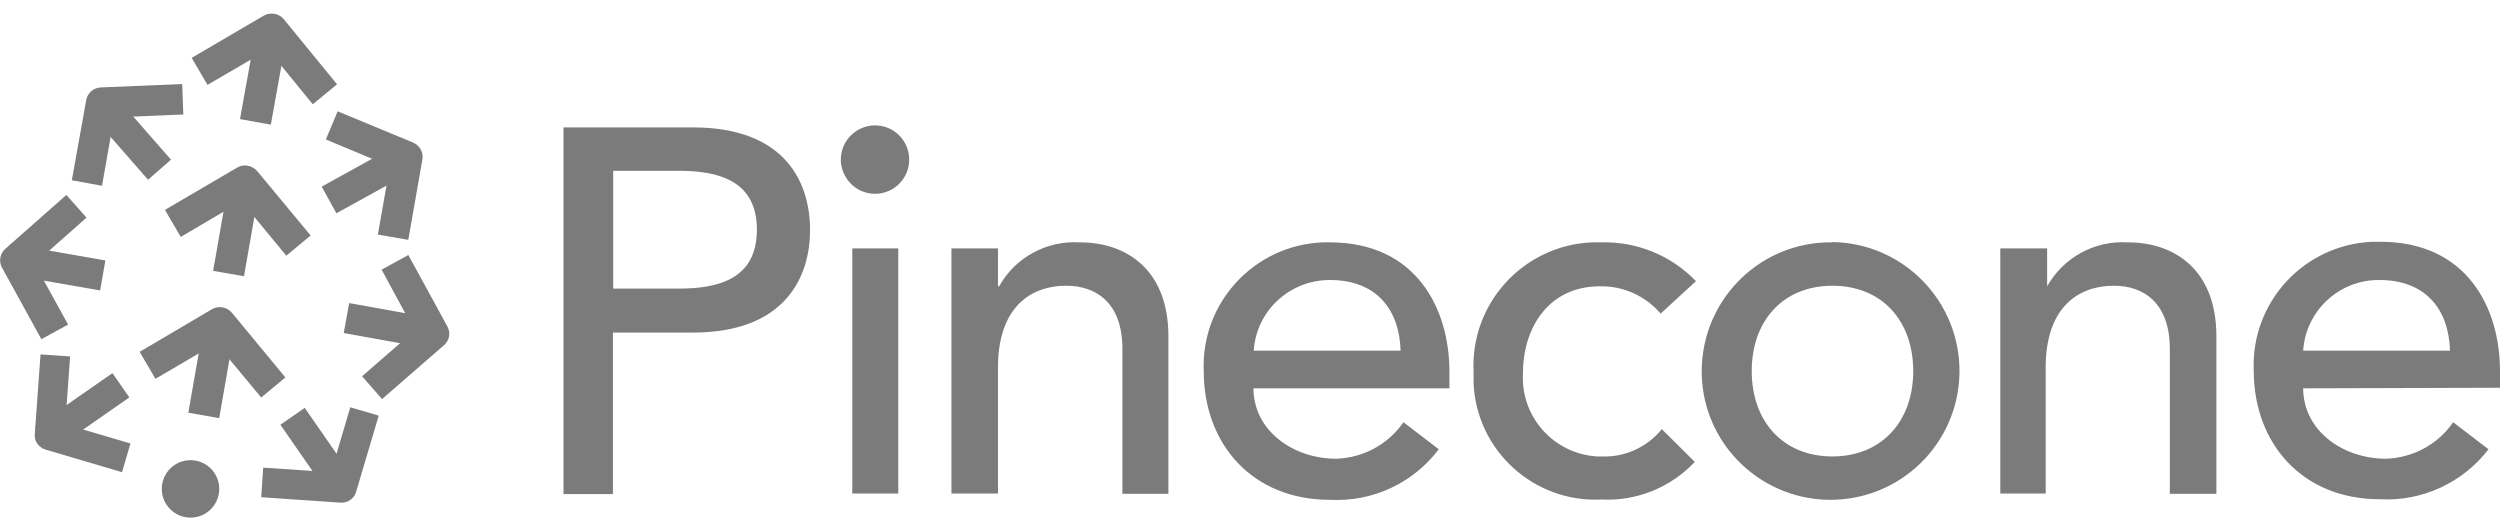
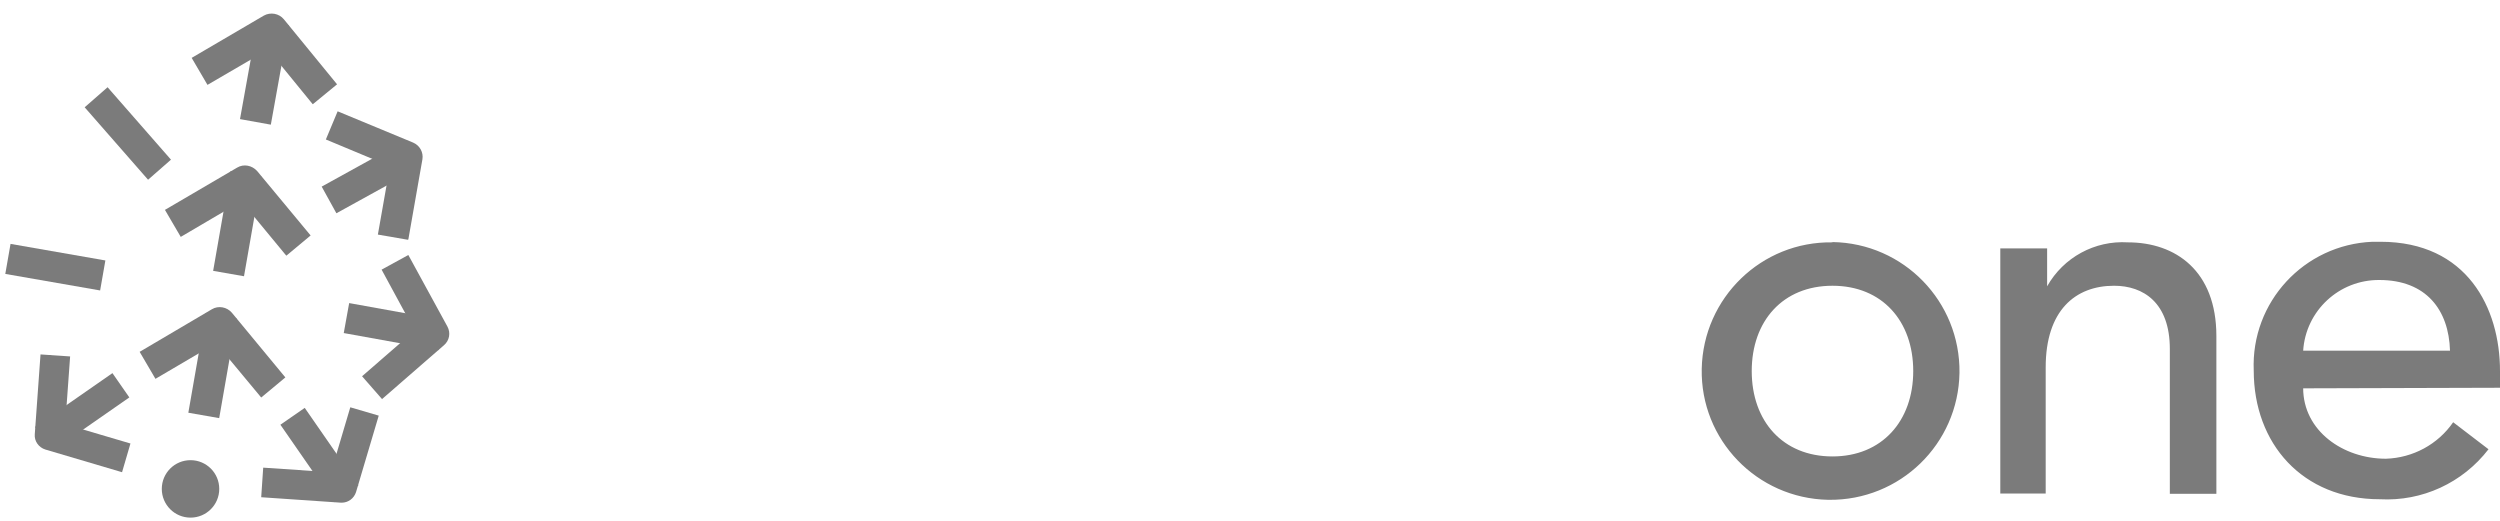
<svg xmlns="http://www.w3.org/2000/svg" width="120" height="25" viewBox="0 0 120 25" fill="none">
  <g clip-path="url(#clip0_851_3887)">
    <g clip-path="url(#clip1_851_3887)">
-       <path d="M27.048 6.115H33.255C37.752 6.115 38.883 8.819 38.883 11.04C38.883 13.26 37.724 15.964 33.255 15.964H29.421V23.715H27.048V6.115ZM29.434 13.853H32.566C34.455 13.853 36.331 13.412 36.331 11.026C36.331 8.64 34.441 8.198 32.566 8.198H29.434V13.853ZM42 6.019C42.91 6.019 43.641 6.75 43.641 7.66C43.641 8.571 42.91 9.302 42 9.302C41.117 9.302 40.4 8.598 40.359 7.715C40.331 6.805 41.048 6.047 41.959 6.019C41.972 6.019 41.986 6.019 42 6.019ZM40.91 11.922H43.117V23.688H40.91V11.922ZM45.669 11.922H47.903V13.743H47.959C48.731 12.35 50.248 11.536 51.834 11.633C54.124 11.633 56.083 12.998 56.083 16.129V23.702H53.876V16.75C53.876 14.529 52.607 13.716 51.186 13.716C49.324 13.716 47.903 14.902 47.903 17.633V23.688H45.669V11.922ZM60.166 18.626C60.166 20.681 62.083 22.019 64.138 22.019C65.434 21.977 66.635 21.329 67.365 20.267L69.062 21.564C67.835 23.191 65.876 24.102 63.834 23.991C60.11 23.991 57.779 21.316 57.779 17.812C57.641 14.529 60.207 11.771 63.476 11.633C63.6 11.633 63.71 11.633 63.834 11.633C67.972 11.633 69.572 14.805 69.572 17.84V18.64H60.166V18.626ZM67.228 16.833C67.172 14.874 66.083 13.44 63.834 13.44C61.903 13.44 60.303 14.915 60.179 16.833H67.228ZM79.71 15.053C78.979 14.198 77.903 13.716 76.786 13.743C74.359 13.743 73.103 15.702 73.103 17.909C72.979 19.991 74.566 21.784 76.662 21.909C76.745 21.909 76.828 21.909 76.91 21.909C78.014 21.95 79.076 21.453 79.766 20.598L81.352 22.171C80.193 23.398 78.566 24.06 76.883 23.977C73.641 24.143 70.883 21.646 70.731 18.405C70.731 18.212 70.731 18.033 70.731 17.84C70.579 14.557 73.117 11.784 76.4 11.633C76.566 11.633 76.717 11.633 76.883 11.633C78.579 11.591 80.221 12.267 81.407 13.495L79.71 15.053Z" fill="#7B7B7B" />
      <path d="M87.959 11.619C91.379 11.674 94.097 14.474 94.055 17.895C94 21.316 91.2 24.033 87.779 23.991C87.779 23.991 87.766 23.991 87.752 23.991C84.331 23.922 81.614 21.109 81.683 17.702C81.752 14.295 84.552 11.578 87.959 11.633V11.619ZM87.959 21.909C90.331 21.909 91.835 20.212 91.835 17.812C91.835 15.412 90.345 13.716 87.959 13.716C85.572 13.716 84.083 15.412 84.083 17.812C84.083 20.212 85.572 21.909 87.959 21.909ZM96.028 11.922H98.262V13.743C99.048 12.35 100.552 11.536 102.138 11.633C104.428 11.633 106.386 12.998 106.386 16.129V23.702H104.152V16.75C104.152 14.529 102.883 13.716 101.476 13.716C99.614 13.716 98.193 14.902 98.193 17.633V23.688H96.014V11.922H96.028ZM110.552 18.626C110.552 20.681 112.469 22.019 114.524 22.019C115.821 21.978 117.021 21.329 117.752 20.267L119.448 21.564C118.207 23.178 116.262 24.074 114.234 23.964C110.51 23.964 108.179 21.288 108.179 17.785C108.041 14.502 110.593 11.743 113.876 11.605C114 11.605 114.124 11.605 114.262 11.605C118.414 11.605 120 14.778 120 17.812V18.612L110.552 18.64V18.626ZM117.6 16.833C117.545 14.874 116.455 13.44 114.207 13.44C112.276 13.426 110.676 14.916 110.552 16.833H117.6Z" fill="#7B7B7B" />
      <path d="M12.38 0.939L11.52 5.717L13 5.984L13.86 1.205L12.38 0.939Z" fill="#7B7B7B" />
      <path d="M15.007 4.998L12.869 2.378L9.959 4.074L9.2 2.778L12.662 0.75C12.979 0.571 13.393 0.64 13.628 0.929L16.179 4.047L15.021 4.998H15.007Z" fill="#7B7B7B" />
      <path d="M9.876 15.028L9.04 19.811L10.521 20.07L11.357 15.287L9.876 15.028Z" fill="#7B7B7B" />
      <path d="M12.538 19.081L10.372 16.474L7.462 18.184L6.703 16.888L10.165 14.847C10.483 14.653 10.897 14.736 11.131 15.012L13.697 18.116L12.538 19.081Z" fill="#7B7B7B" />
      <path d="M11.067 8.218L10.231 13.001L11.712 13.26L12.548 8.477L11.067 8.218Z" fill="#7B7B7B" />
      <path d="M13.738 12.267L11.586 9.66L8.676 11.371L7.917 10.074L11.379 8.047C11.697 7.853 12.097 7.936 12.345 8.212L14.91 11.302L13.752 12.267H13.738Z" fill="#7B7B7B" />
      <path d="M9.145 24.846C9.907 24.846 10.524 24.229 10.524 23.467C10.524 22.705 9.907 22.088 9.145 22.088C8.383 22.088 7.766 22.705 7.766 23.467C7.766 24.229 8.383 24.846 9.145 24.846Z" fill="#7B7B7B" />
      <path d="M5.397 17.91L1.683 20.494L2.494 21.66L6.208 19.076L5.397 17.91Z" fill="#7B7B7B" />
      <path d="M5.862 22.667L2.179 21.578C1.862 21.481 1.641 21.178 1.669 20.847L1.945 17.012L3.366 17.109L3.131 20.364L6.262 21.288L5.862 22.654V22.667Z" fill="#7B7B7B" />
      <path d="M14.627 19.578L13.459 20.387L16.037 24.105L17.204 23.296L14.627 19.578Z" fill="#7B7B7B" />
      <path d="M16.428 24.129C16.428 24.129 16.4 24.129 16.372 24.129L12.538 23.867L12.634 22.447L15.89 22.667L16.814 19.55L18.179 19.95L17.09 23.619C16.993 23.922 16.717 24.129 16.4 24.129H16.428Z" fill="#7B7B7B" />
      <path d="M16.76 14.548L16.5 15.987L21.047 16.808L21.307 15.369L16.76 14.548Z" fill="#7B7B7B" />
      <path d="M18.345 19.164L17.379 18.06L19.903 15.867L18.317 12.943L19.6 12.24L21.476 15.674C21.641 15.978 21.572 16.35 21.31 16.571L18.345 19.15V19.164Z" fill="#7B7B7B" />
      <path d="M19.486 6.724L15.441 8.957L16.147 10.237L20.193 8.005L19.486 6.724Z" fill="#7B7B7B" />
      <path d="M19.572 11.508L18.138 11.26L18.717 7.978L15.641 6.695L16.207 5.343L19.834 6.846C20.152 6.984 20.331 7.315 20.276 7.646L19.6 11.495L19.572 11.508Z" fill="#7B7B7B" />
      <path d="M0.506 11.707L0.254 13.148L4.806 13.942L5.058 12.502L0.506 11.707Z" fill="#7B7B7B" />
-       <path d="M1.986 16.281L0.097 12.847C-0.069 12.543 -3.67648e-09 12.171 0.248 11.95L3.186 9.357L4.152 10.447L1.655 12.653L3.269 15.578L1.986 16.281Z" fill="#7B7B7B" />
      <path d="M5.164 4.187L4.064 5.15L7.107 8.627L8.207 7.664L5.164 4.187Z" fill="#7B7B7B" />
-       <path d="M4.883 8.915L3.448 8.653L4.138 4.805C4.193 4.474 4.483 4.212 4.828 4.198L8.745 4.033L8.8 5.495L5.476 5.633L4.897 8.915H4.883Z" fill="#7B7B7B" />
    </g>
  </g>
  <defs>
    <clipPath id="clip0_851_3887">
      <rect width="120" height="24.193" fill="white" transform="translate(0 0.653)" />
    </clipPath>
    <clipPath id="clip1_851_3887">
      <rect width="120" height="24.193" fill="white" transform="translate(0 0.653)" />
    </clipPath>
  </defs>
</svg>